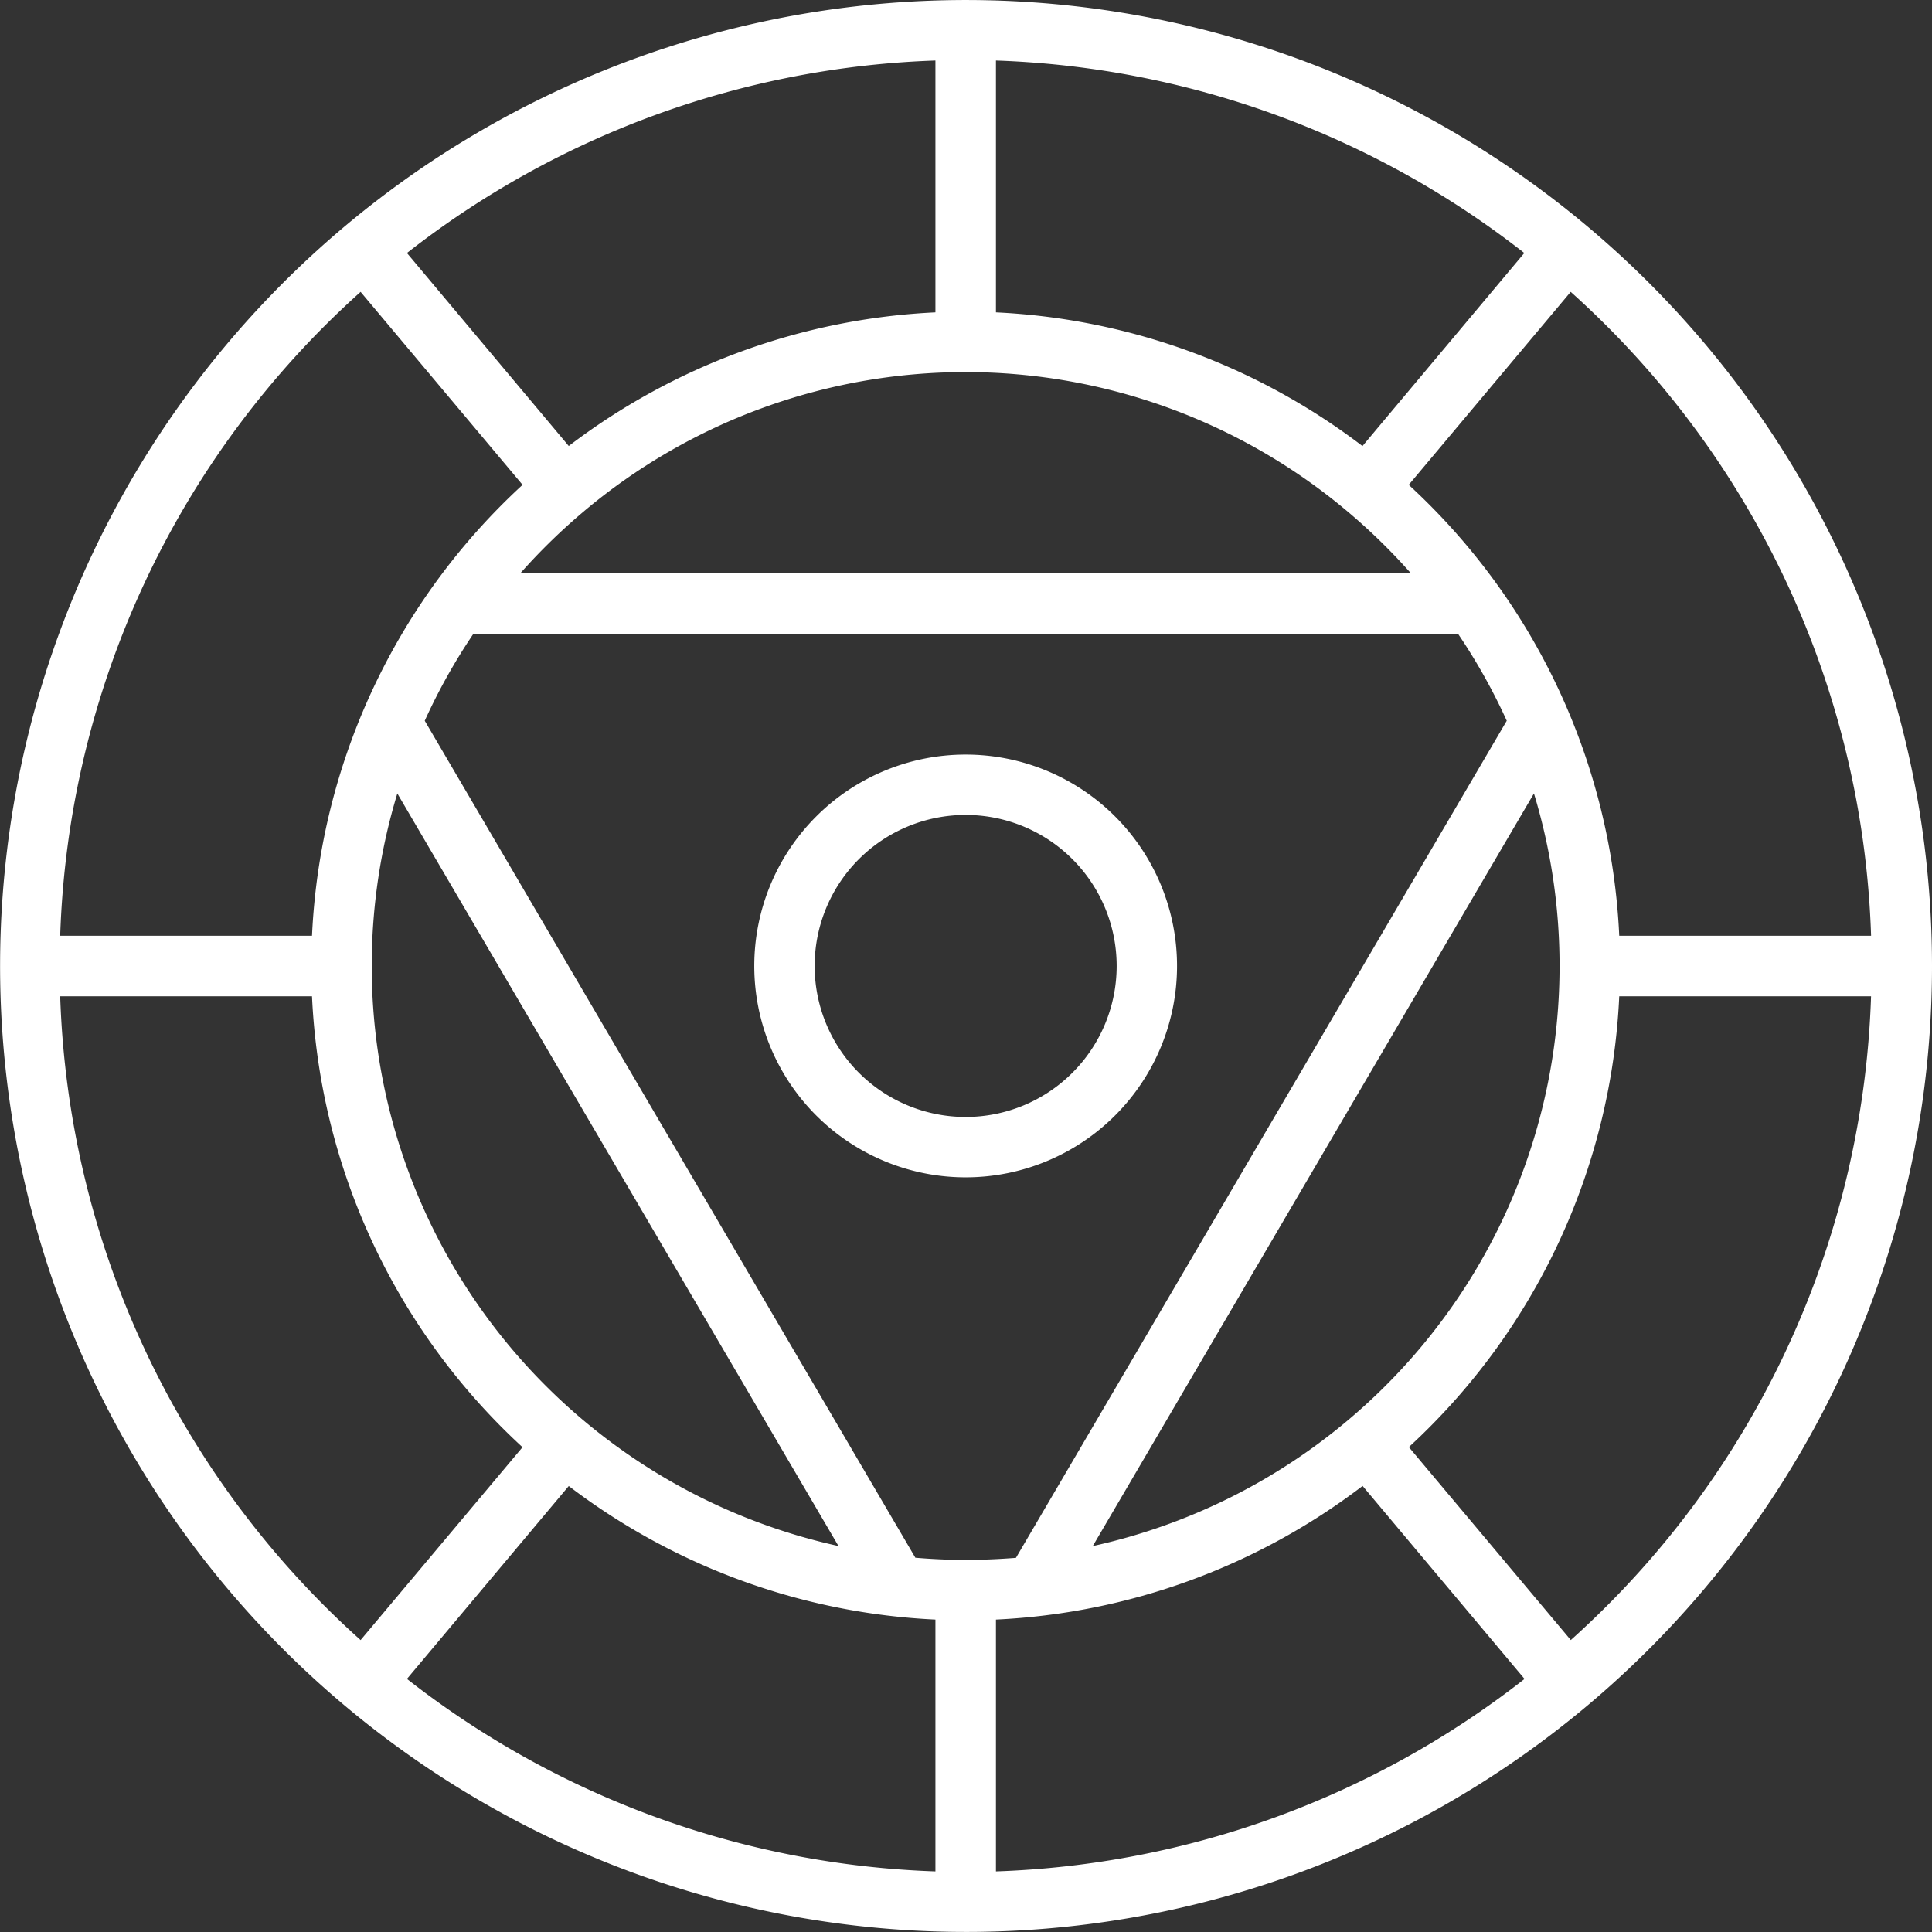
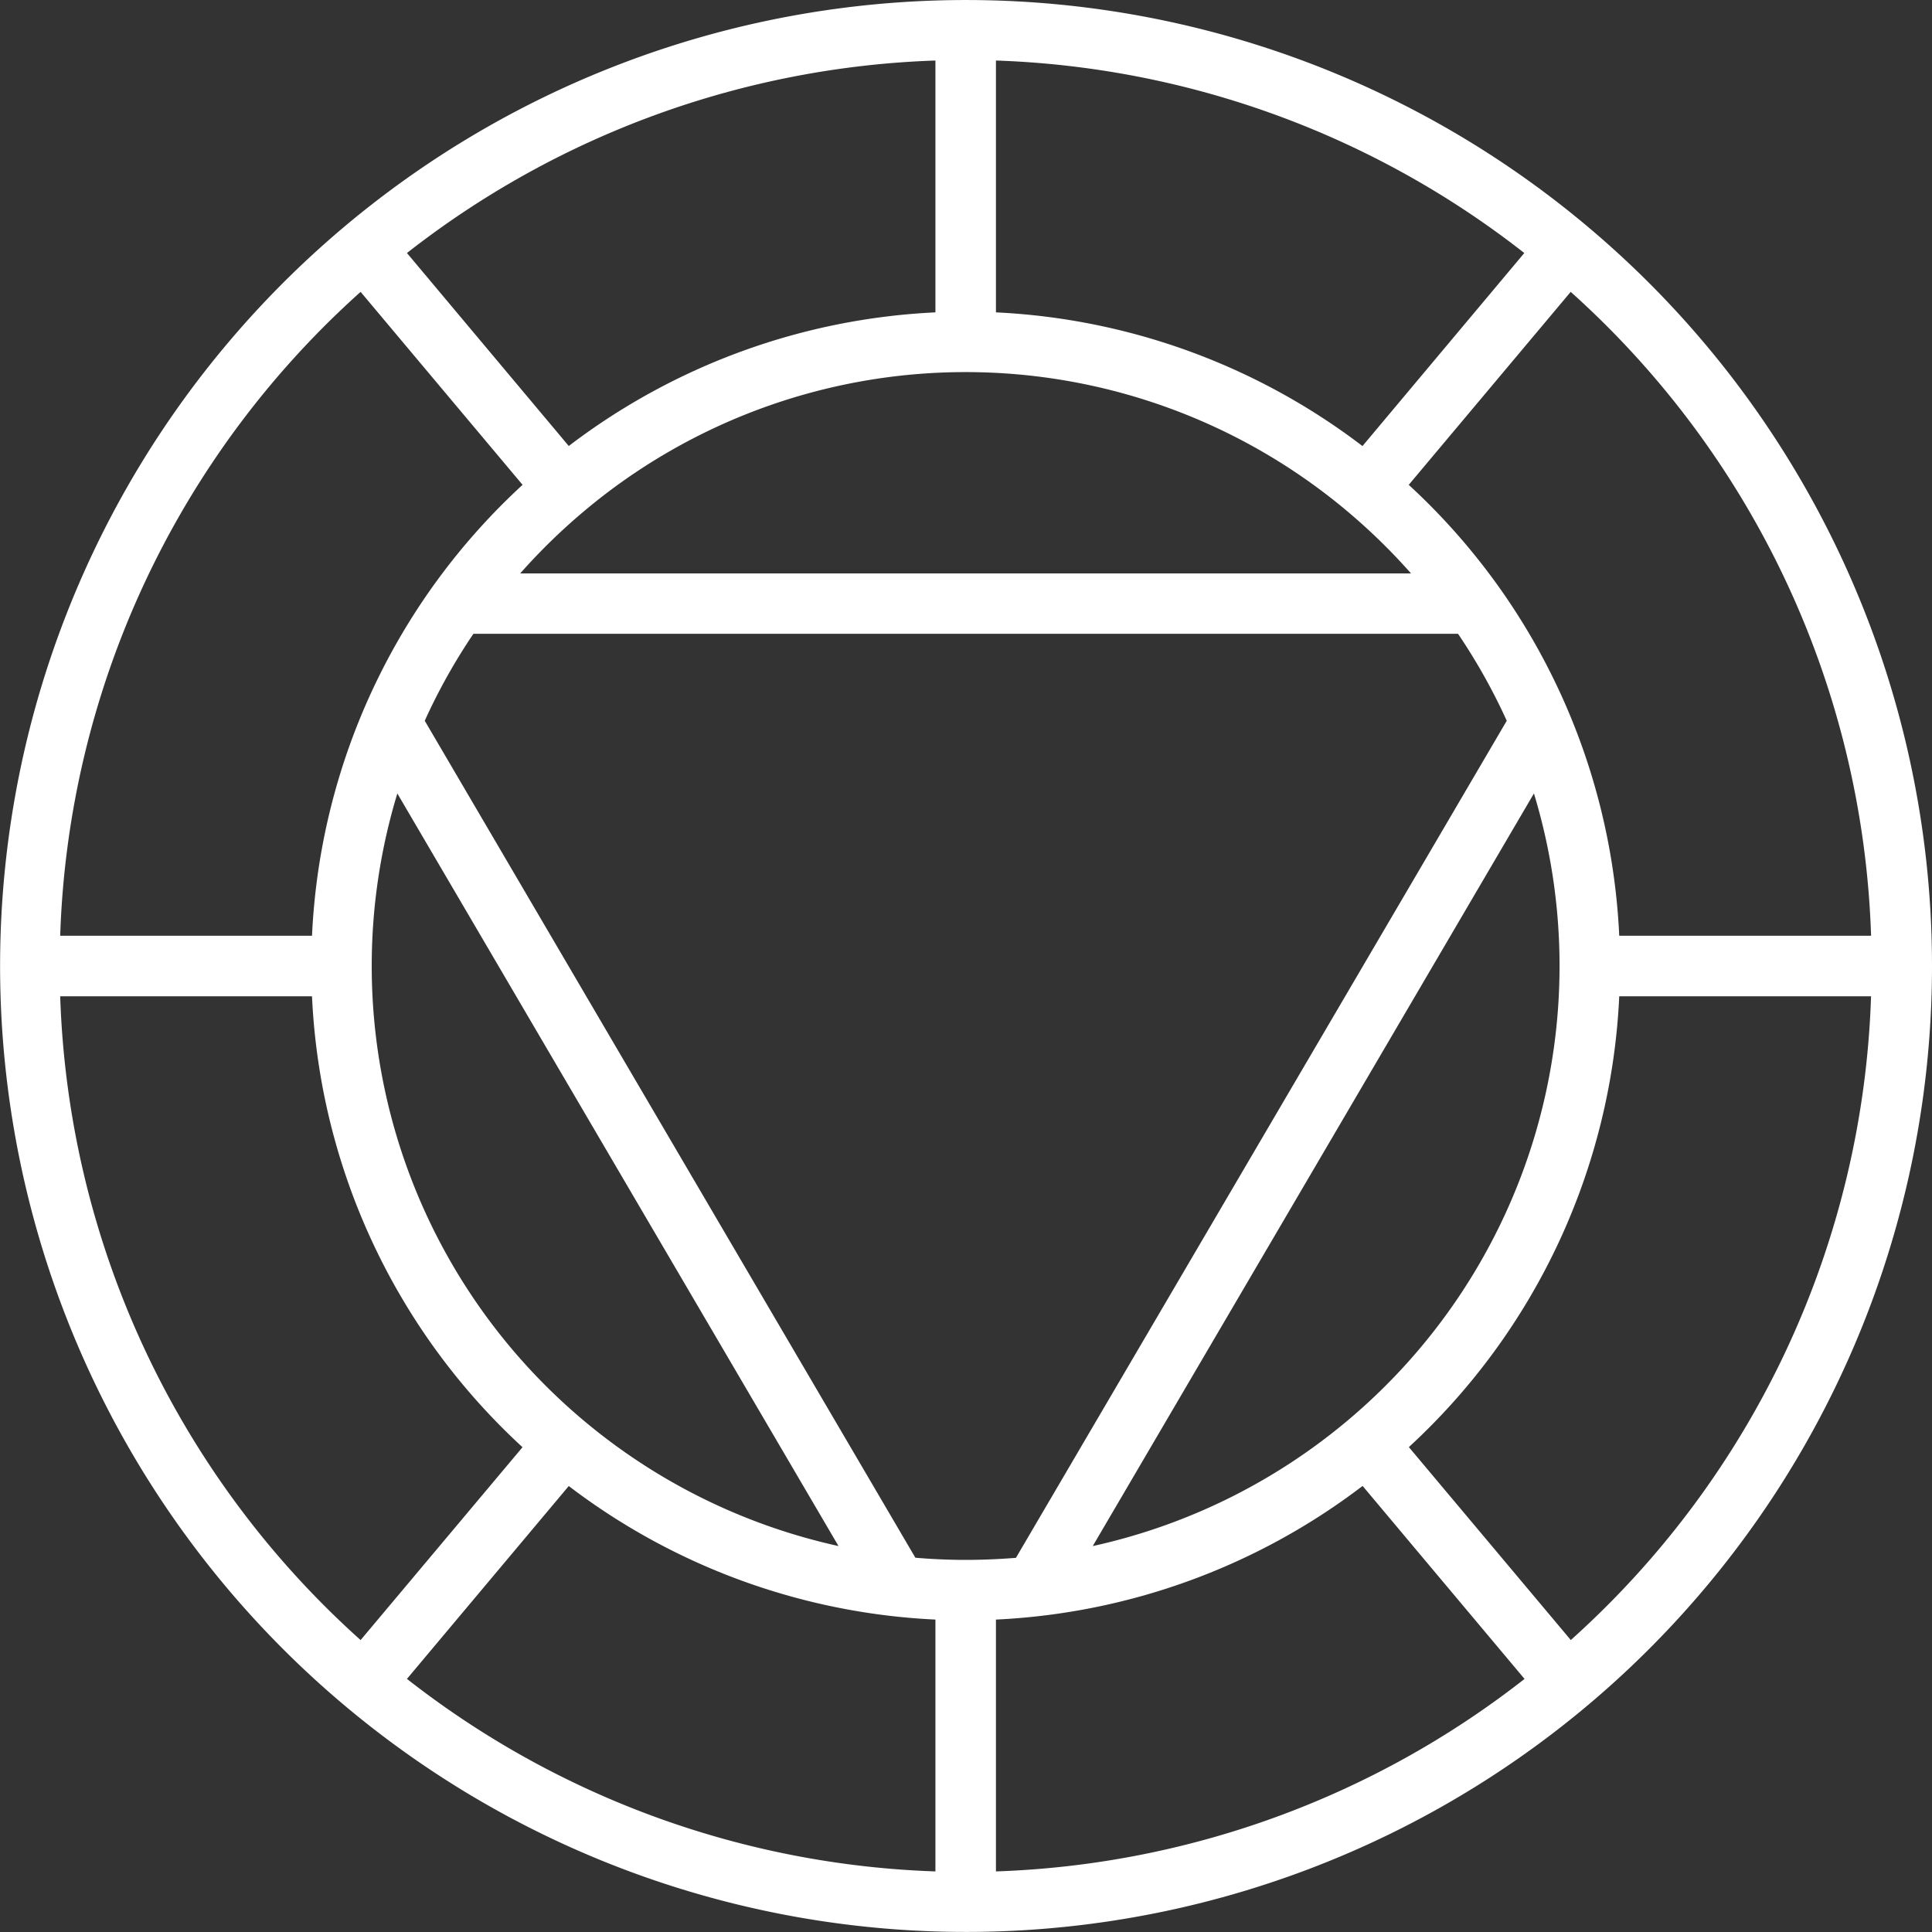
<svg xmlns="http://www.w3.org/2000/svg" width="64.163" height="64.164" viewBox="0 0 64.163 64.164">
  <rect x="0" y="0" width="64.163" height="64.164" fill="#333333" stroke="none" />
  <g id="color_wheel_copy_3" data-name="color wheel copy 3" transform="translate(-0.024 -0.013)">
    <g id="Group_12" data-name="Group 12" transform="translate(0.024 0.013)">
      <path id="Path_134" data-name="Path 134" d="M52.719,7.512A32.08,32.08,0,1,0,64.187,32.093,32.08,32.08,0,0,0,52.719,7.512Zm9.445,23.579H53.8a21.689,21.689,0,0,0-6.991-14.976l5.379-6.409a30.022,30.022,0,0,1,9.976,21.384ZM44.766,47.2a19.747,19.747,0,0,1-8.451,4.159L50.967,26.364a19.709,19.709,0,0,1-6.2,20.835ZM32.093,51.818c-.559,0-1.115-.025-1.669-.072L14.13,23.95a19.657,19.657,0,0,1,1.616-2.888h32.7a19.657,19.657,0,0,1,1.618,2.888l-16.3,27.8C33.209,51.793,32.652,51.818,32.093,51.818ZM19.42,47.2a19.709,19.709,0,0,1-6.2-20.835L27.871,51.358A19.757,19.757,0,0,1,19.42,47.2Zm0-30.21a19.693,19.693,0,0,1,25.346,0,19.958,19.958,0,0,1,2.119,2.067H17.3a19.959,19.959,0,0,1,2.121-2.067Zm25.853-2.163A21.763,21.763,0,0,0,33.1,10.387V2.023A30.114,30.114,0,0,1,50.647,8.416ZM31.09,2.023v8.364a21.763,21.763,0,0,0-12.177,4.438L13.539,8.416A30.114,30.114,0,0,1,31.09,2.023ZM12,9.706l5.379,6.409A21.689,21.689,0,0,0,10.386,31.09H2.023A30.022,30.022,0,0,1,12,9.706ZM2.023,33.1h8.363a21.689,21.689,0,0,0,6.991,14.976L12,54.481A30.022,30.022,0,0,1,2.023,33.1Zm16.89,16.265A21.763,21.763,0,0,0,31.09,53.8v8.364A30.114,30.114,0,0,1,13.539,55.77ZM33.1,62.164V53.8a21.763,21.763,0,0,0,12.177-4.438l5.378,6.409A30.114,30.114,0,0,1,33.1,62.164Zm19.092-7.683-5.379-6.409A21.689,21.689,0,0,0,53.8,33.1h8.363a30.022,30.022,0,0,1-9.976,21.384Z" transform="translate(-0.024 -0.013)" fill="#fff" />
-       <path id="Path_135" data-name="Path 135" d="M39.041,32.02a7.02,7.02,0,1,0-7.02,7.02A7.02,7.02,0,0,0,39.041,32.02Zm-12.035,0a5.015,5.015,0,1,1,5.015,5.015A5.015,5.015,0,0,1,27.006,32.02Z" transform="translate(0.049 0.06)" fill="#fff" />
    </g>
  </g>
</svg>